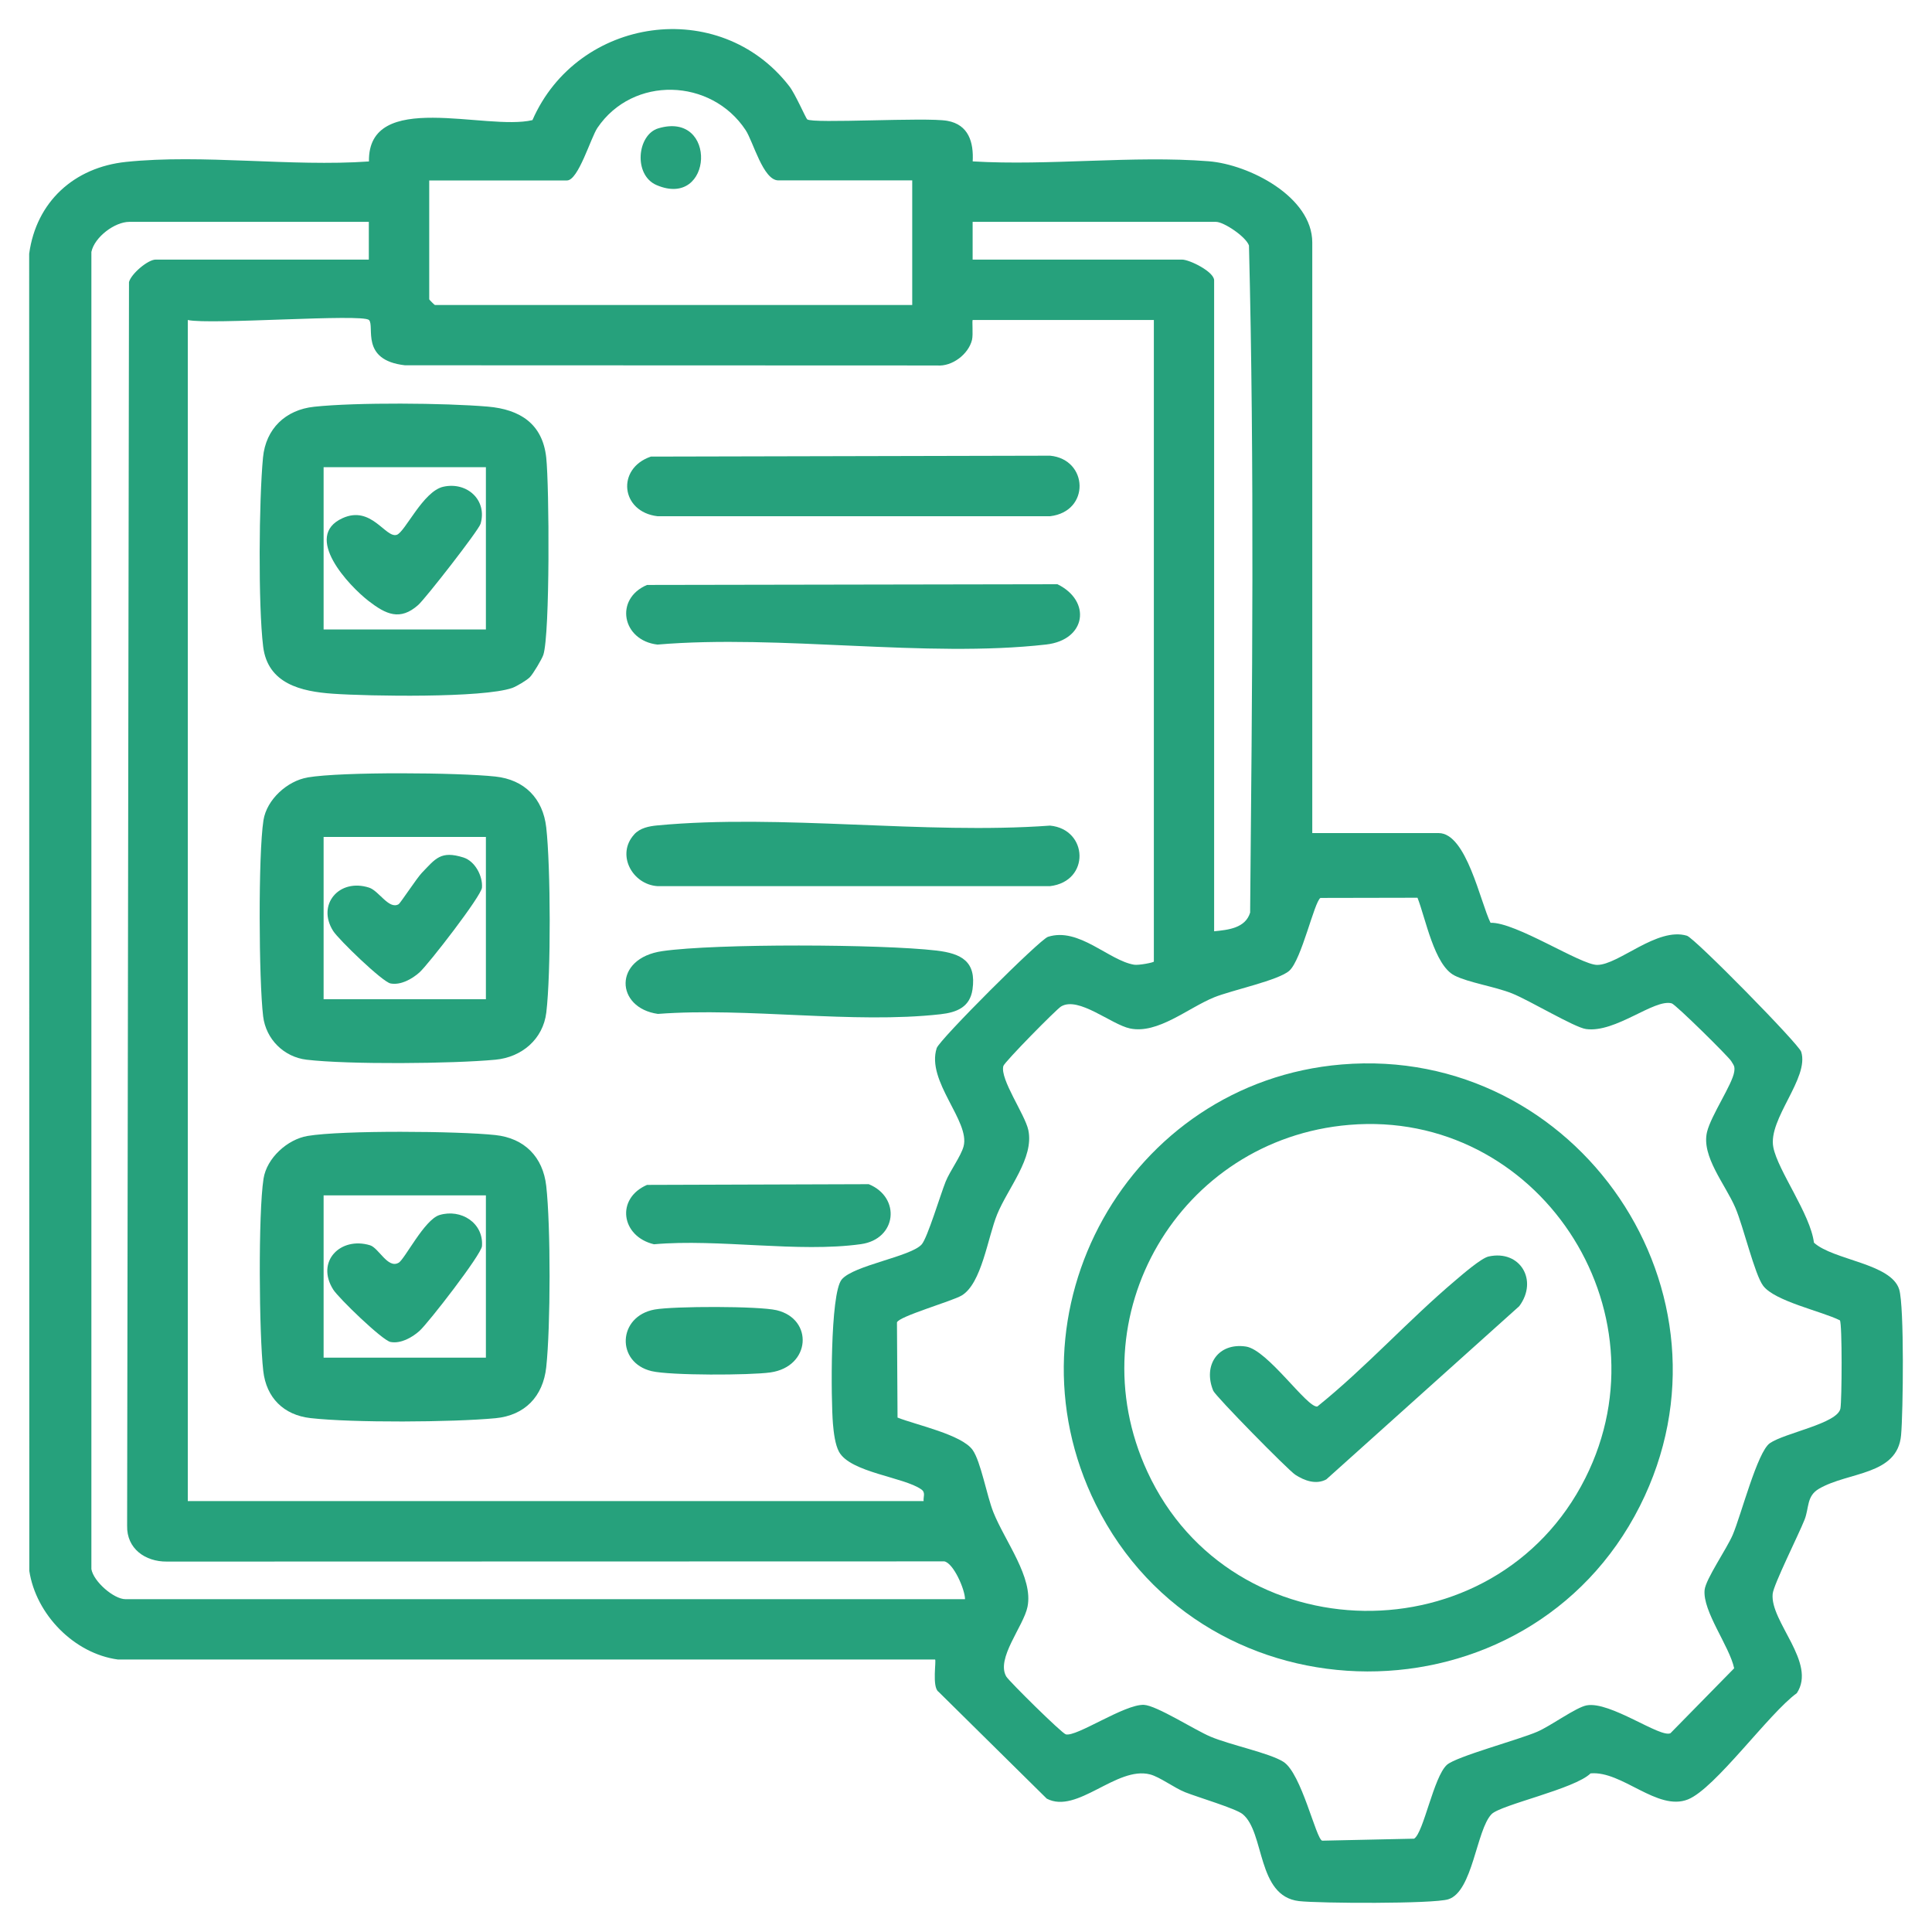
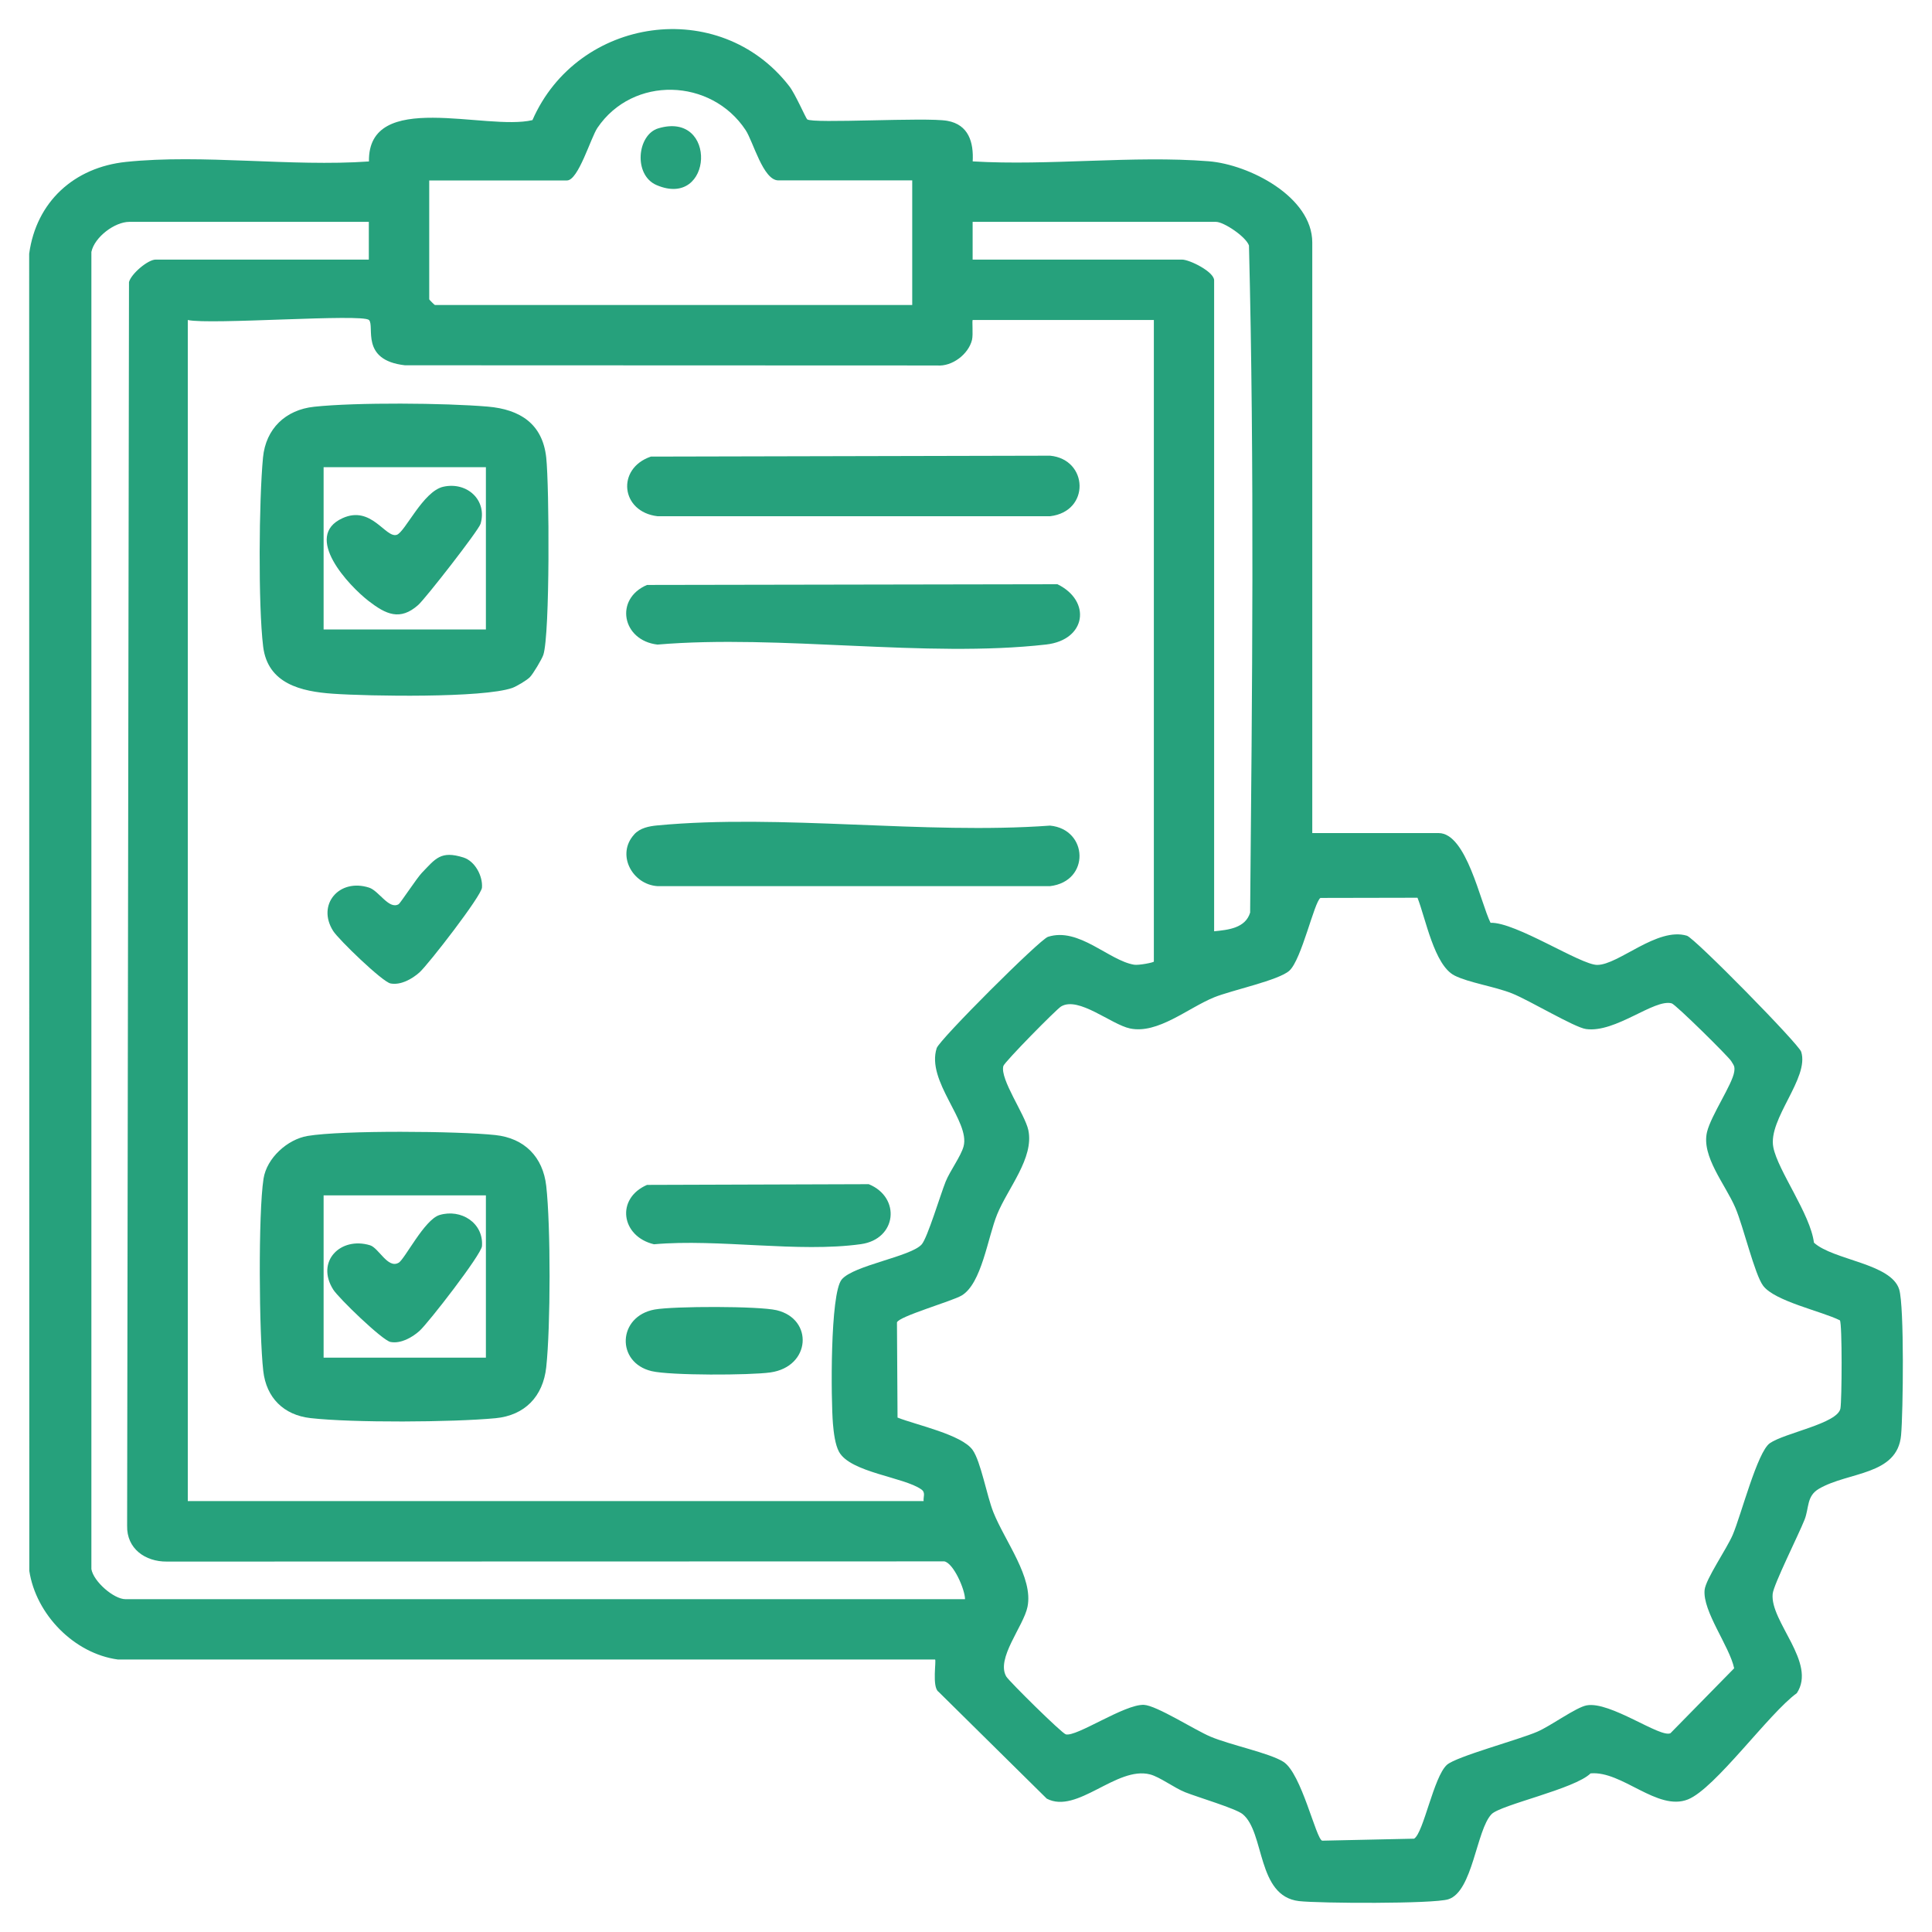
<svg xmlns="http://www.w3.org/2000/svg" id="Layer_1" version="1.1" viewBox="0 0 300 300">
  <defs>
    <style>
      .st0 {
        fill: #26a17c;
      }
    </style>
  </defs>
  <path class="st0" d="M18.32,257.69c-6.8-.91-12.74-7-13.77-13.77l-.02-204.52c1.1-8.07,6.98-13.42,15.04-14.26,11.93-1.24,25.61.78,37.72-.07-.18-11.26,18.19-4.7,25.39-6.42,7.02-16.05,29.03-19.3,39.89-5.25.93,1.2,2.55,4.94,2.77,5.13.82.71,18.42-.36,21.75.23s4.11,3.35,3.95,6.3c11.9.71,24.87-.95,36.64-.02,6.24.49,16.09,5.49,16.09,12.62v91.7h19.63c4.31,0,6.47,10.74,8.05,13.93,3.9-.13,13.98,6.54,16.56,6.54,3.34,0,9.32-5.93,13.94-4.53,1.21.37,17.36,16.81,17.74,18.02,1.3,4.08-5.18,10.43-4.33,14.82.71,3.65,5.75,10.36,6.31,14.82,3.01,2.73,12,3.21,13.24,7.27.8,2.64.61,19.1.29,22.62-.57,6.3-8.2,5.65-12.76,8.33-1.94,1.14-1.5,2.95-2.23,4.8-.9,2.28-4.81,10.07-4.95,11.51-.43,4.32,6.88,10.7,3.75,15.42-4.31,3.11-12.66,14.8-16.9,16.5-4.74,1.9-10.25-4.49-15.13-4.04-2.43,2.42-13.97,4.87-15.38,6.34-2.36,2.46-2.9,12.02-6.71,13.21-2.32.73-20.07.64-23.19.28-6.59-.78-5.27-10.68-8.75-13.51-1.07-.87-7-2.63-8.91-3.39-1.69-.67-3.93-2.37-5.45-2.77-5.21-1.35-11.34,6.24-16.05,3.76l-16.8-16.59c-1.07-.71-.3-5.01-.55-5.01H18.32ZM141.66,28.01h-20.8c-2.37,0-3.9-6.03-5.08-7.81-5.35-8.09-17.5-8.48-23.01-.35-1.04,1.54-2.96,8.17-4.73,8.17h-21.39v18.46c0,.06.82.88.88.88h74.12v-19.34ZM57.28,34.45H20.07c-2.23,0-5.39,2.34-5.88,4.67v204.53c.34,1.95,3.5,4.67,5.29,4.67h130.37c-.02-1.56-1.8-5.59-3.21-5.87l-120.74.03c-3.35.03-6.24-2.01-6.16-5.56l.29-193.12c.35-1.31,2.95-3.49,4.13-3.49h33.11v-5.86ZM188.53,144.61c2.21-.22,4.85-.49,5.59-2.9.32-34.46.68-69.19-.18-103.59-.49-1.39-3.92-3.67-5.12-3.67h-37.79v5.86h32.52c1.17,0,4.98,1.89,4.98,3.22v101.07ZM57.28,49.69c-.96-1.02-24.69.78-28.12,0v183.4h114.26c-.08-.66.35-1.31-.35-1.81-2.68-1.92-11.03-2.62-12.79-5.85-.61-1.12-.83-3.03-.94-4.33-.31-3.63-.47-20.21,1.36-22.42s10.73-3.54,12.42-5.45c.9-1.02,2.92-7.76,3.72-9.75.69-1.7,2.36-3.92,2.78-5.46,1.07-3.91-5.83-10.12-4.17-15.27.43-1.32,16-16.87,17.28-17.28,4.79-1.54,9.43,3.67,13.37,4.33.7.12,3.07-.34,3.07-.49V49.69h-28.12c-.15,0,.09,2.26-.12,3.1-.55,2.22-3.09,4.16-5.42,3.96l-82.64-.03c-7-.8-4.64-6.05-5.57-7.03ZM220.11,139.4l-15.07.03c-.96.59-2.92,9.55-4.82,11.29-1.63,1.5-8.97,3.04-11.68,4.14-4.08,1.66-8.75,5.74-13.07,4.84-2.93-.62-7.98-5.03-10.7-3.42-.72.42-8.8,8.63-8.97,9.25-.56,2.03,3.37,7.53,3.88,9.96.91,4.32-3.17,8.99-4.84,13.07-1.47,3.6-2.4,10.79-5.54,12.62-1.5.88-9.8,3.25-10.02,4.17l.09,14.77c2.87,1.14,9.97,2.64,11.66,5.03,1.27,1.79,2.2,7.12,3.22,9.67,1.82,4.55,6.23,10.14,5.3,14.69-.62,3.03-4.94,8.04-3.29,10.83.42.71,8.61,8.81,9.24,8.97,1.67.43,9.12-4.71,12.13-4.58,1.96.09,7.89,3.9,10.32,4.93,3.07,1.3,9.17,2.54,11.33,3.91,2.82,1.78,5.07,12.02,6.03,12.25l14.27-.31c1.47-.89,3.03-9.62,5.1-11.47,1.45-1.29,11.13-3.88,14.03-5.14,2.13-.92,6-3.78,7.66-4.09,3.64-.69,11.45,5.1,13.02,4.32l9.89-10.08c-.73-3.44-4.91-8.84-4.59-12.16.17-1.69,3.43-6.37,4.37-8.57,1.31-3.08,3.82-12.88,5.76-14.22,2.32-1.61,10.53-3.05,10.96-5.39.23-1.26.29-13.12-.08-13.69-2.87-1.43-10.1-2.95-11.92-5.37-1.32-1.75-3.06-9.18-4.31-12.1-1.55-3.63-5.32-7.99-4.4-11.79.63-2.58,3.93-7.38,4.22-9.34.13-.88-.08-.99-.46-1.64-.41-.7-8.63-8.81-9.25-8.98-2.72-.74-8.7,4.62-13.3,3.99-1.79-.24-8.8-4.46-11.48-5.53s-6.75-1.67-8.94-2.78c-3.16-1.6-4.49-8.89-5.76-12.1Z" />
  <path class="st0" d="M82.28,105.15c-.48.49-2.07,1.43-2.73,1.67-4.55,1.59-22.29,1.29-27.86.9-4.92-.34-10.13-1.54-10.83-7.34-.78-6.42-.65-22.77-.02-29.34.43-4.46,3.49-7.41,7.94-7.88,6.53-.7,20.33-.59,26.98-.02,4.99.43,8.5,2.67,9.06,7.93.47,4.39.6,27.36-.45,30.61-.22.67-1.6,2.98-2.09,3.47ZM75.45,72.54h-25.2v25.2h25.2v-25.2Z" />
-   <path class="st0" d="M47.75,120.72c5.42-.91,23.41-.76,29.16-.14,4.52.48,7.4,3.39,7.91,7.91.69,6.11.74,22.68.01,28.73-.5,4.16-3.83,6.95-7.9,7.33-6.68.63-22.82.77-29.33,0-3.52-.42-6.31-3.18-6.74-6.74-.67-5.56-.78-25.1.05-30.44.5-3.21,3.7-6.11,6.84-6.64ZM75.45,129.96h-25.2v25.2h25.2v-25.2Z" />
  <path class="st0" d="M47.75,176.39c5.42-.91,23.41-.76,29.16-.14,4.52.48,7.4,3.39,7.91,7.91.7,6.28.68,21.82,0,28.13-.49,4.55-3.33,7.5-7.89,7.93-6.71.63-22.14.73-28.73-.02-4.13-.47-6.85-3.14-7.32-7.32-.65-5.68-.8-24.43.04-29.85.5-3.21,3.7-6.11,6.84-6.64ZM75.45,185.62h-25.2v25.2h25.2v-25.2Z" />
  <path class="st0" d="M100.47,90.83l63.73-.11c5.31,2.6,4.48,8.65-1.75,9.36-18.69,2.12-41.26-1.6-60.36.01-5.5-.64-6.73-7.09-1.62-9.26Z" />
  <path class="st0" d="M98.48,129.56c.91-1,2.31-1.27,3.58-1.39,19.26-1.82,41.41,1.45,60.99.03,5.94.57,6.26,8.66,0,9.4h-60.96c-3.96-.27-6.43-4.95-3.61-8.03Z" />
  <path class="st0" d="M101.06,70.9l62-.14c5.94.57,6.26,8.66,0,9.4h-60.96c-5.72-.67-6.44-7.42-1.03-9.26Z" />
-   <path class="st0" d="M102.84,147.69c8.35-1.2,34-1.09,42.56-.09,3.91.46,6.23,1.7,5.61,6.04-.4,2.76-2.46,3.57-4.96,3.85-13.6,1.53-29.99-1.1-43.89-.05-6.61-.93-7-8.65.69-9.75Z" />
  <path class="st0" d="M100.47,183.99l34.43-.11c5.03,2.06,4.36,8.53-1.21,9.31-9.69,1.36-22.14-.87-32.14.02-5.1-1.21-5.98-7.09-1.08-9.22Z" />
  <path class="st0" d="M101.66,203.34c2.97-.53,16.13-.55,18.94.11,5.75,1.37,5.31,8.77-.97,9.66-3.18.45-15.53.49-18.44-.2-5.58-1.32-5.3-8.53.47-9.57Z" />
-   <path class="st0" d="M208.34,165.29c36.63-3.06,62.95,35.56,46.3,68.57-17.32,34.33-67.39,34.24-84.49-.26-14.8-29.86,5.09-65.55,38.19-68.31ZM209.51,174.67c-26.35,2.21-42.5,29.71-31.35,53.85,13.1,28.39,54,28.92,68.02.98,13.12-26.15-7.44-57.29-36.67-54.83Z" />
  <path class="st0" d="M102.22,19.93c9.26-2.77,8.53,12.58-.27,8.81-3.63-1.56-3.03-7.82.27-8.81Z" />
  <path class="st0" d="M68.84,75.58c3.7-.82,6.86,2.1,5.78,5.76-.31,1.03-8.56,11.61-9.69,12.61-2.82,2.5-5.02,1.43-7.66-.6-3.11-2.4-10.31-10.06-4.08-12.89,4.48-2.04,6.66,3.13,8.41,2.59,1.28-.39,4.08-6.77,7.24-7.47Z" />
  <path class="st0" d="M61.89,140.42c.26-.15,2.86-4.11,3.61-4.88,2.13-2.21,2.93-3.5,6.46-2.39,1.81.57,3.02,2.89,2.88,4.68-.09,1.3-8.32,11.92-9.7,13.16-1.16,1.04-2.92,2.02-4.5,1.72-1.27-.25-8.06-6.82-8.9-8.14-2.6-4.08.91-8.24,5.57-6.74,1.53.49,3.08,3.45,4.58,2.58Z" />
  <path class="st0" d="M61.89,196.09c.96-.55,4.01-6.71,6.35-7.42,3.34-1.01,6.87,1.22,6.6,4.83-.09,1.3-8.32,11.92-9.7,13.16-1.16,1.04-2.92,2.02-4.5,1.72-1.27-.24-8.08-6.83-8.9-8.14-2.75-4.36,1.13-8.26,5.71-6.88,1.36.41,2.77,3.69,4.44,2.72Z" />
-   <path class="st0" d="M231.14,195.11c4.9-1.09,7.75,3.7,4.77,7.71l-29.96,26.9c-1.6.86-3.41.2-4.83-.73-1.15-.76-12.39-12.2-12.73-13.04-1.63-3.97.77-7.5,5.08-6.86,3.39.51,9.52,9.59,11.09,9.31,7.52-6.05,14.11-13.39,21.46-19.6,1.07-.91,3.99-3.44,5.12-3.69Z" />
</svg>